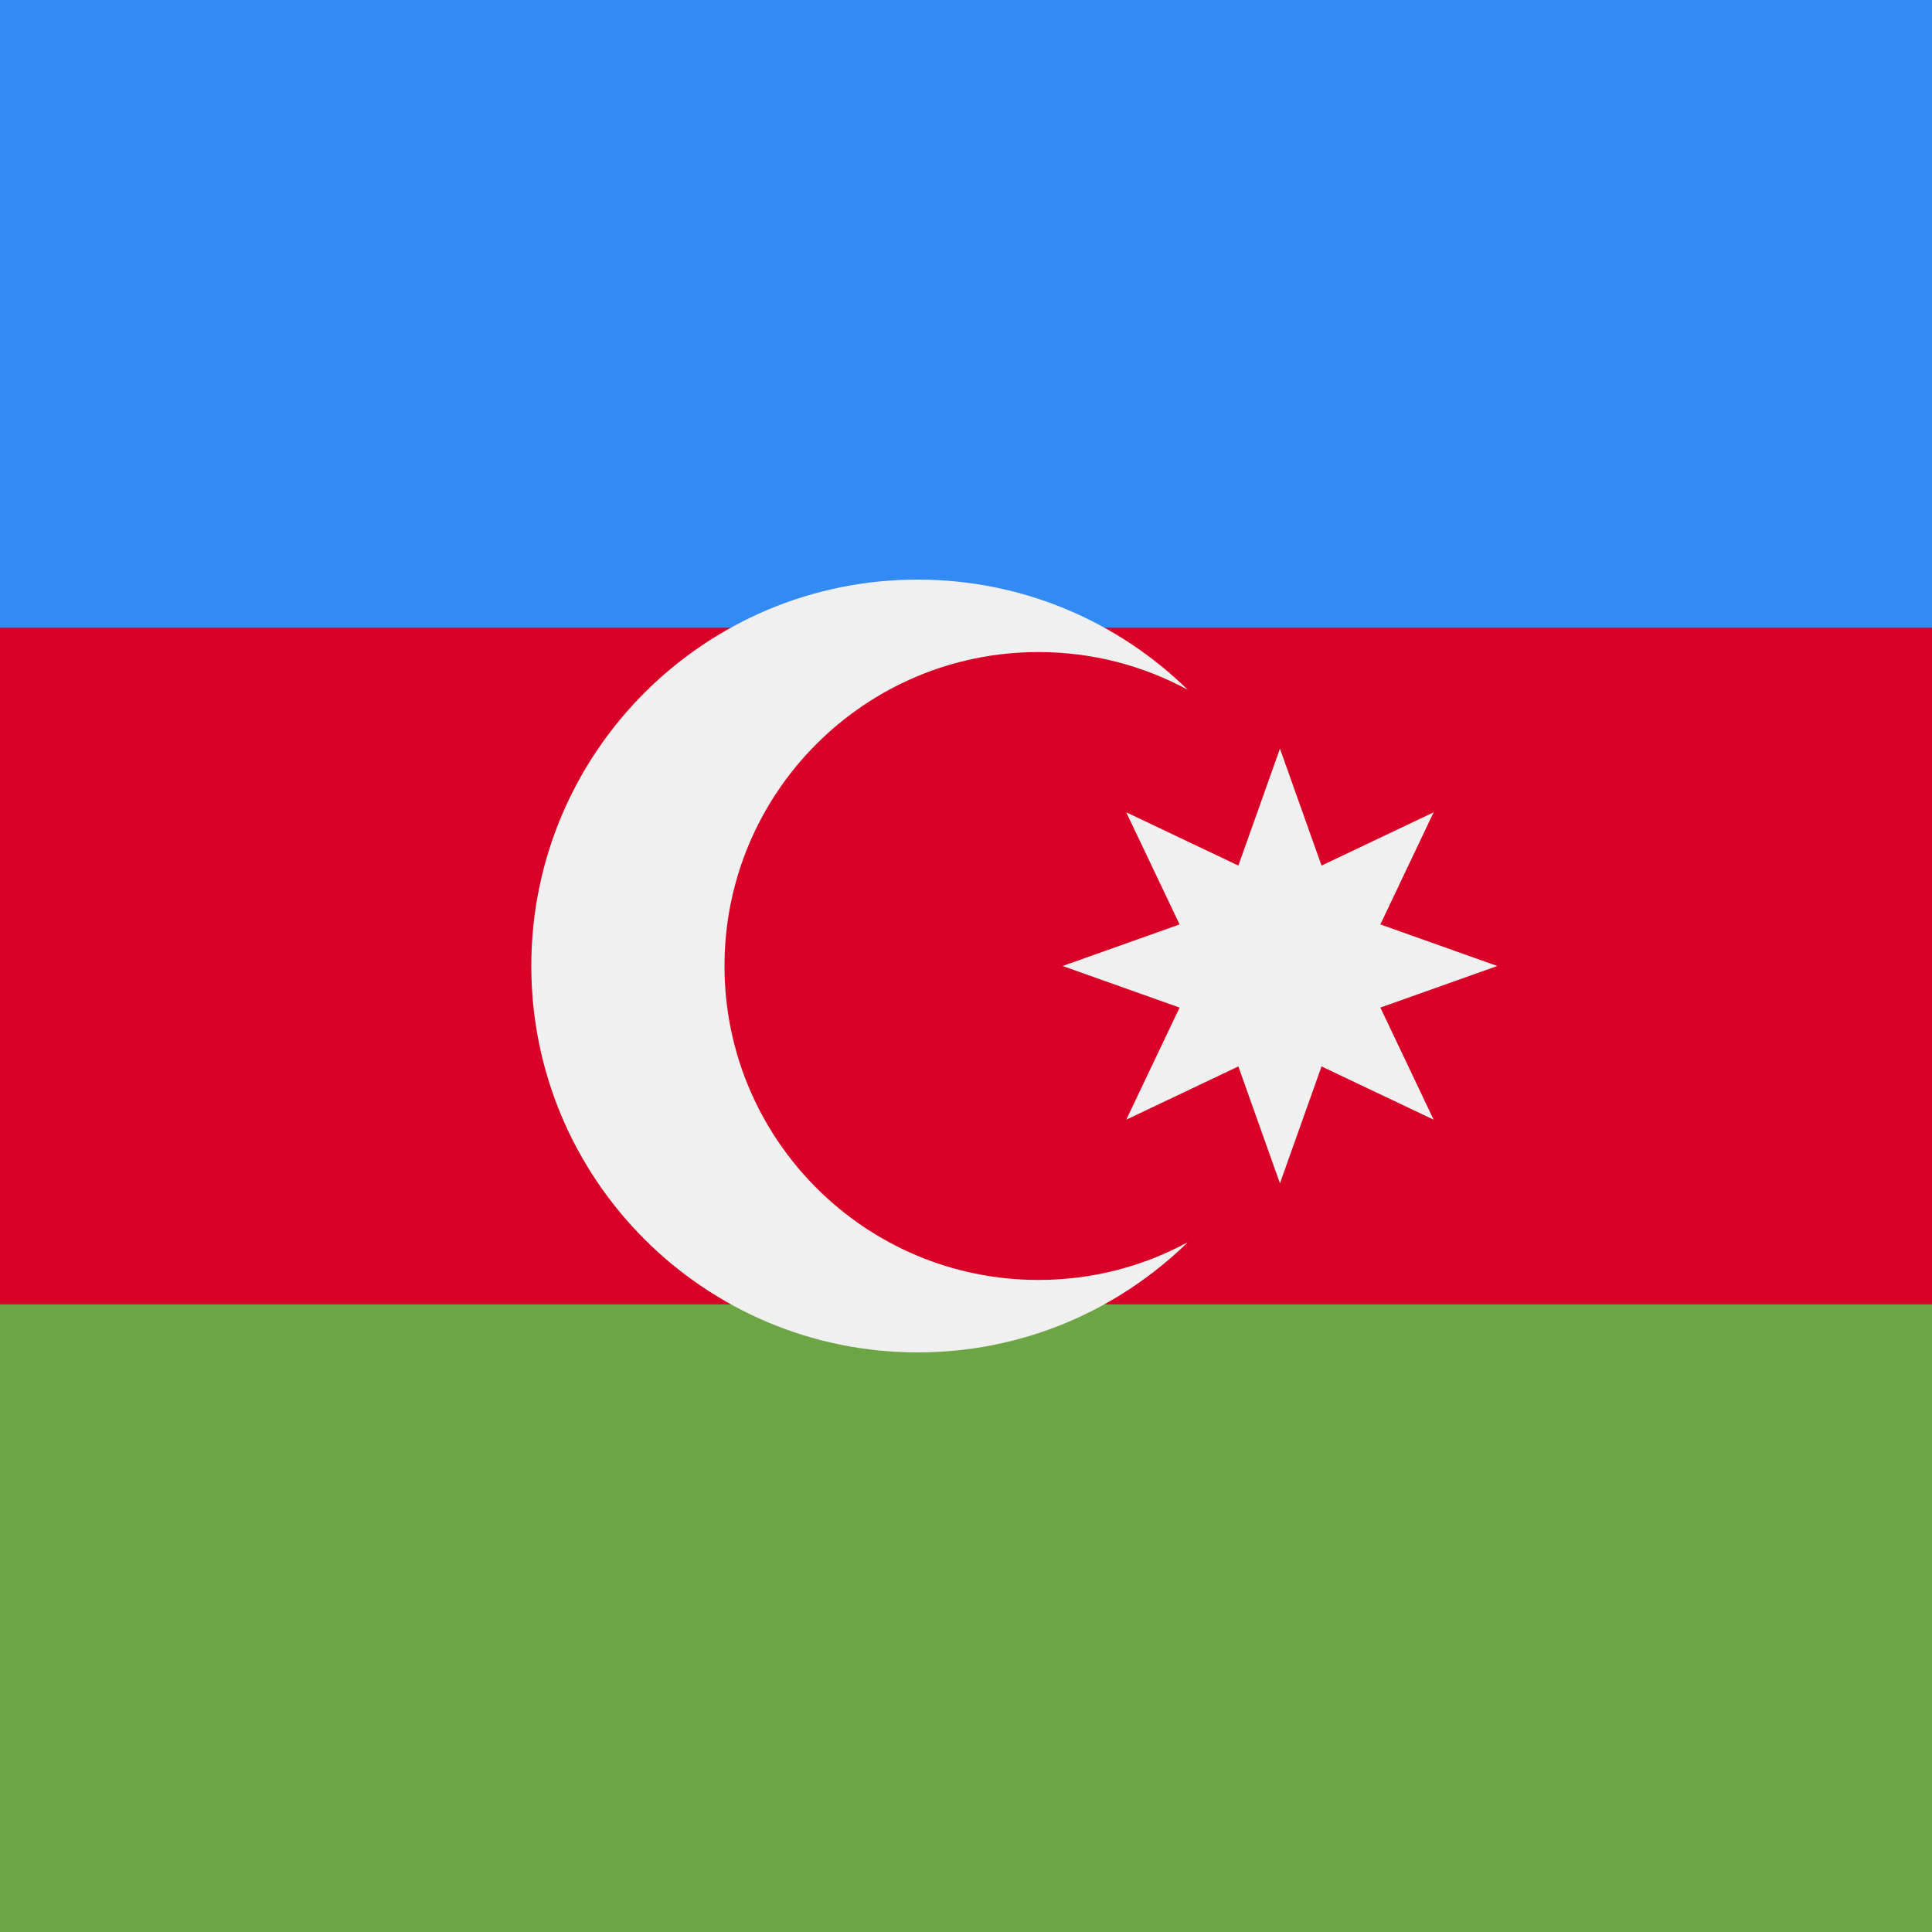
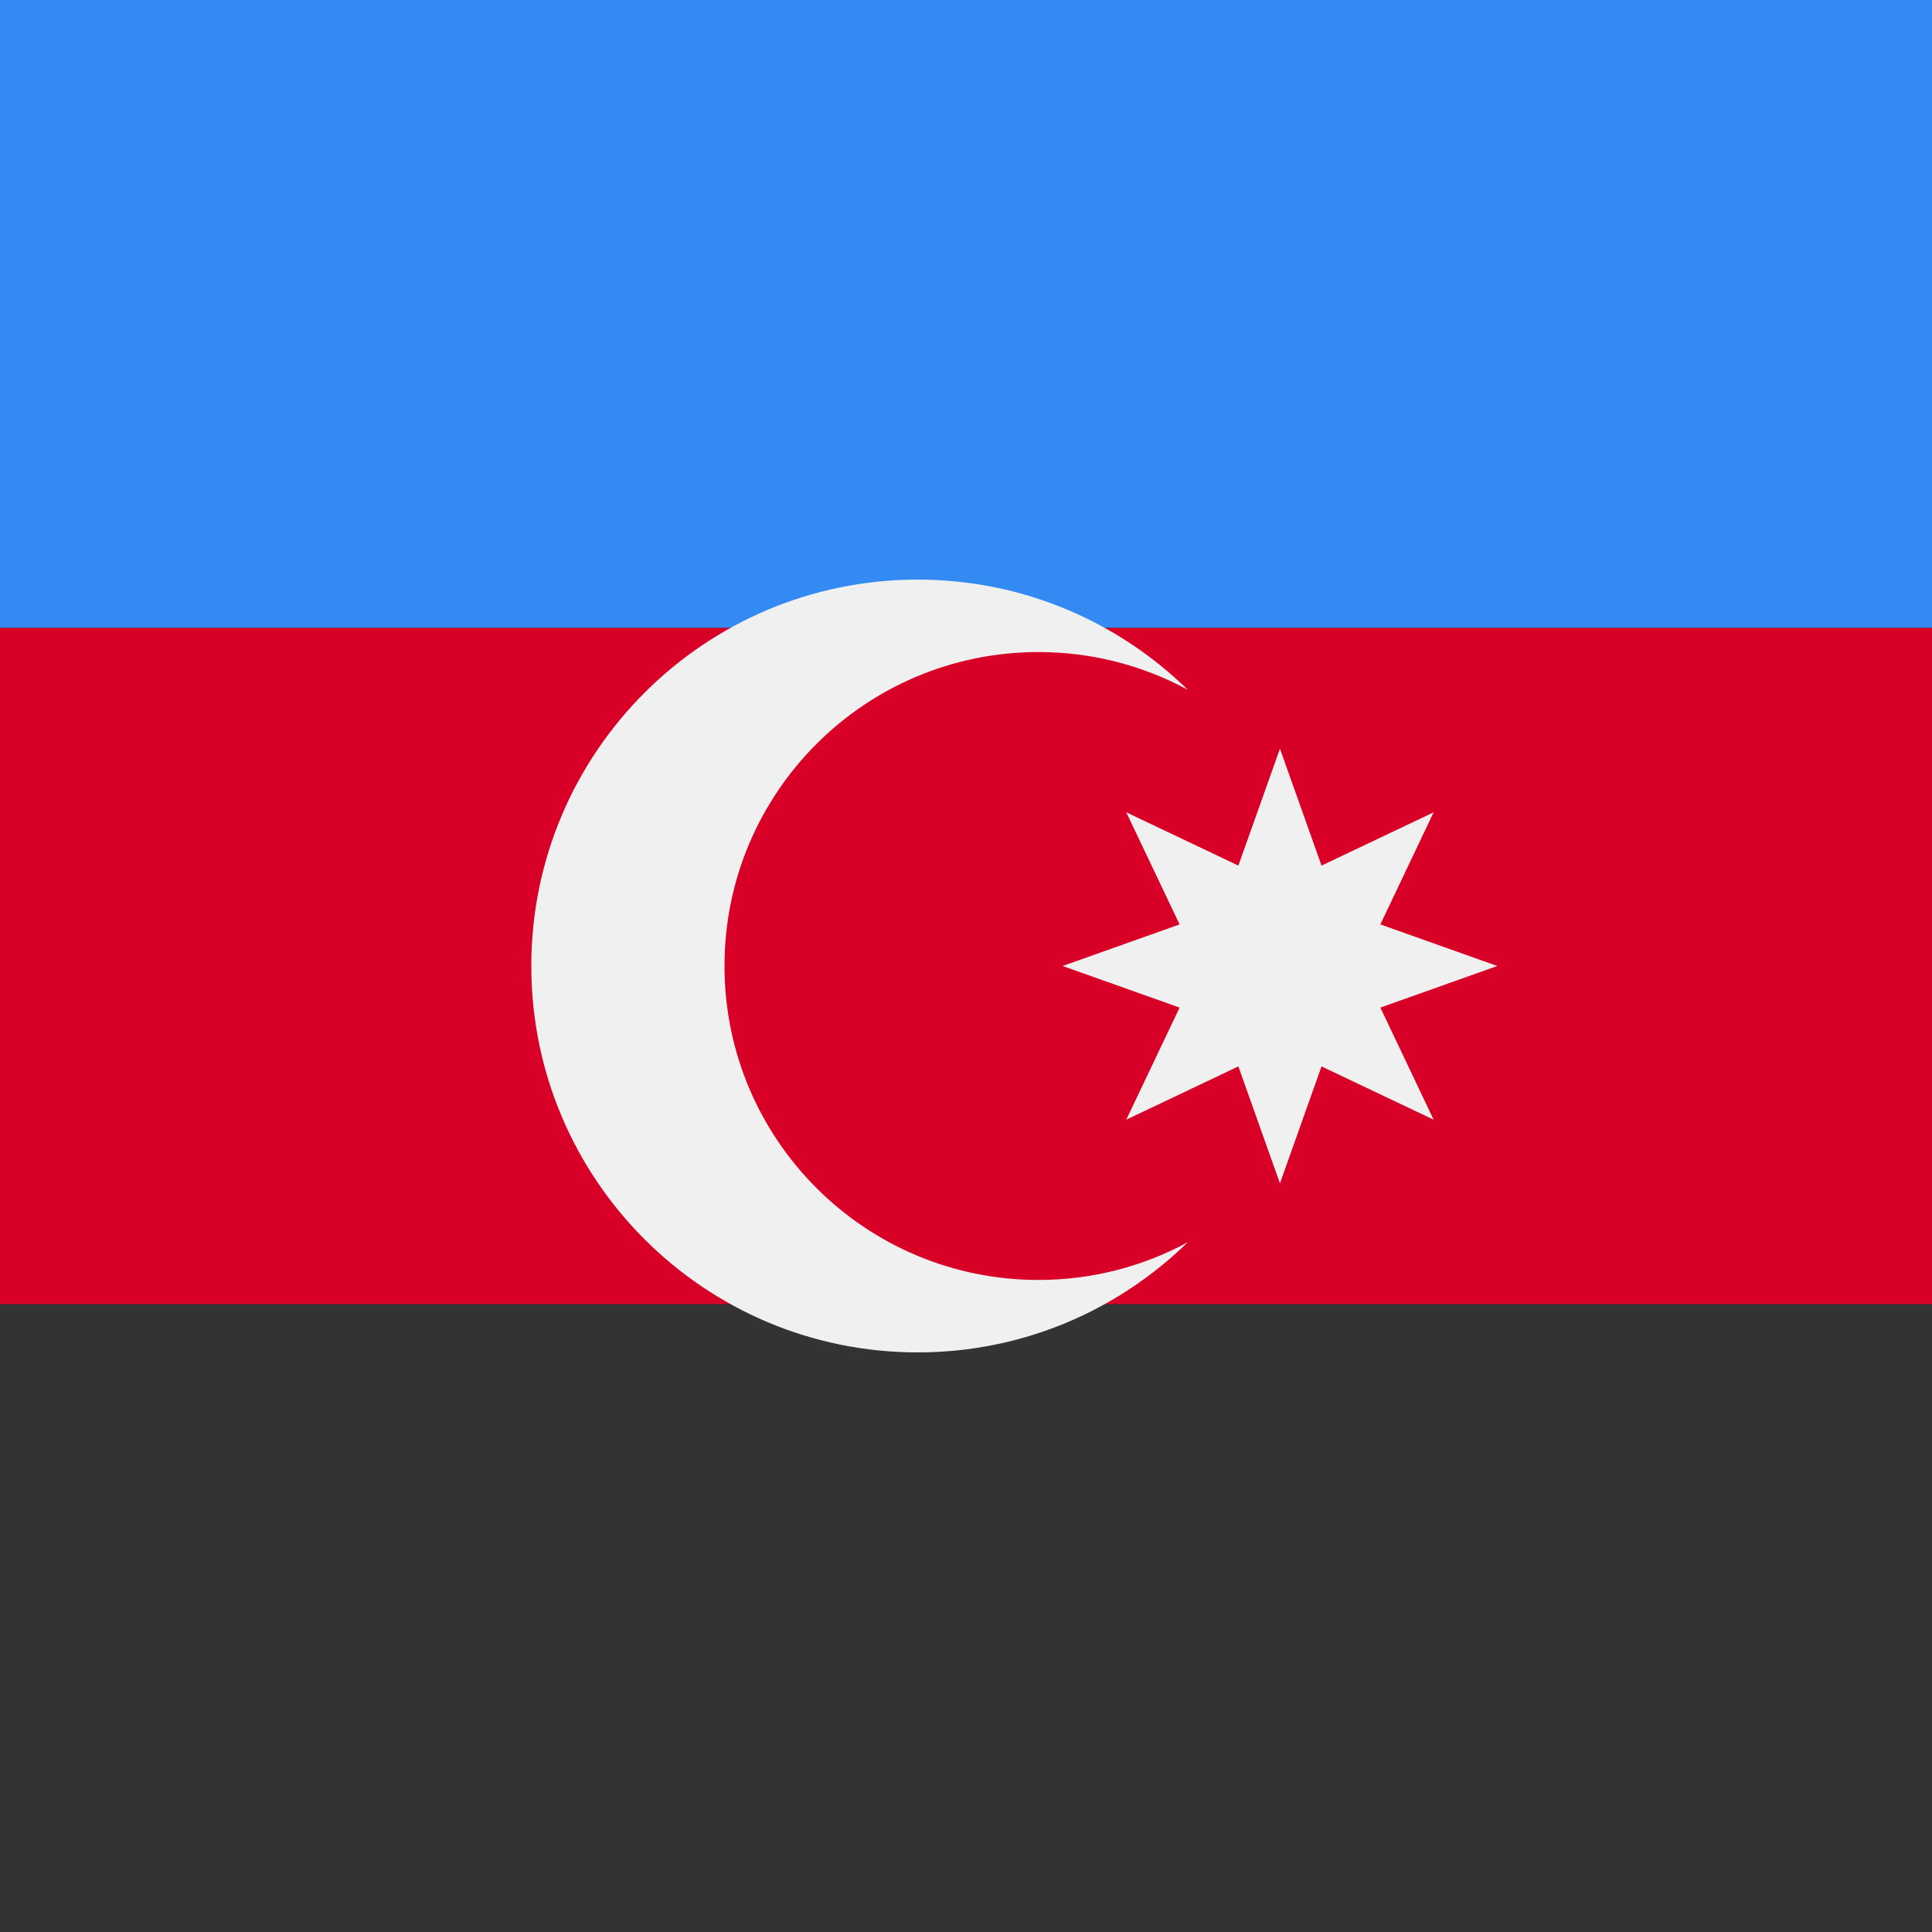
<svg xmlns="http://www.w3.org/2000/svg" width="40" height="40" viewBox="0 0 40 40" fill="none">
  <rect x="0" y="0" width="40" height="40" fill="#333333" stroke="none" />
  <rect width="40" height="13" fill="#338AF3" />
-   <rect y="27" width="40" height="13" fill="#6DA544" />
  <rect y="13" width="40" height="14" fill="#D80027" />
  <path d="M21.5 26.5C17.91 26.5 15 23.59 15 20C15 16.41 17.91 13.5 21.5 13.5C22.619 13.5 23.672 13.783 24.592 14.281C23.149 12.871 21.177 12 19 12C14.582 12 11 15.582 11 20C11 24.418 14.582 28 19 28C21.177 28 23.149 27.129 24.592 25.719C23.672 26.217 22.619 26.5 21.5 26.5Z" fill="#F0F0F0" />
  <path d="M26.5 15.5L27.361 17.921L29.682 16.818L28.579 19.139L31 20L28.579 20.861L29.682 23.182L27.361 22.079L26.5 24.5L25.639 22.079L23.318 23.182L24.422 20.861L22 20L24.422 19.139L23.318 16.818L25.639 17.921L26.5 15.5Z" fill="#F0F0F0" />
</svg>